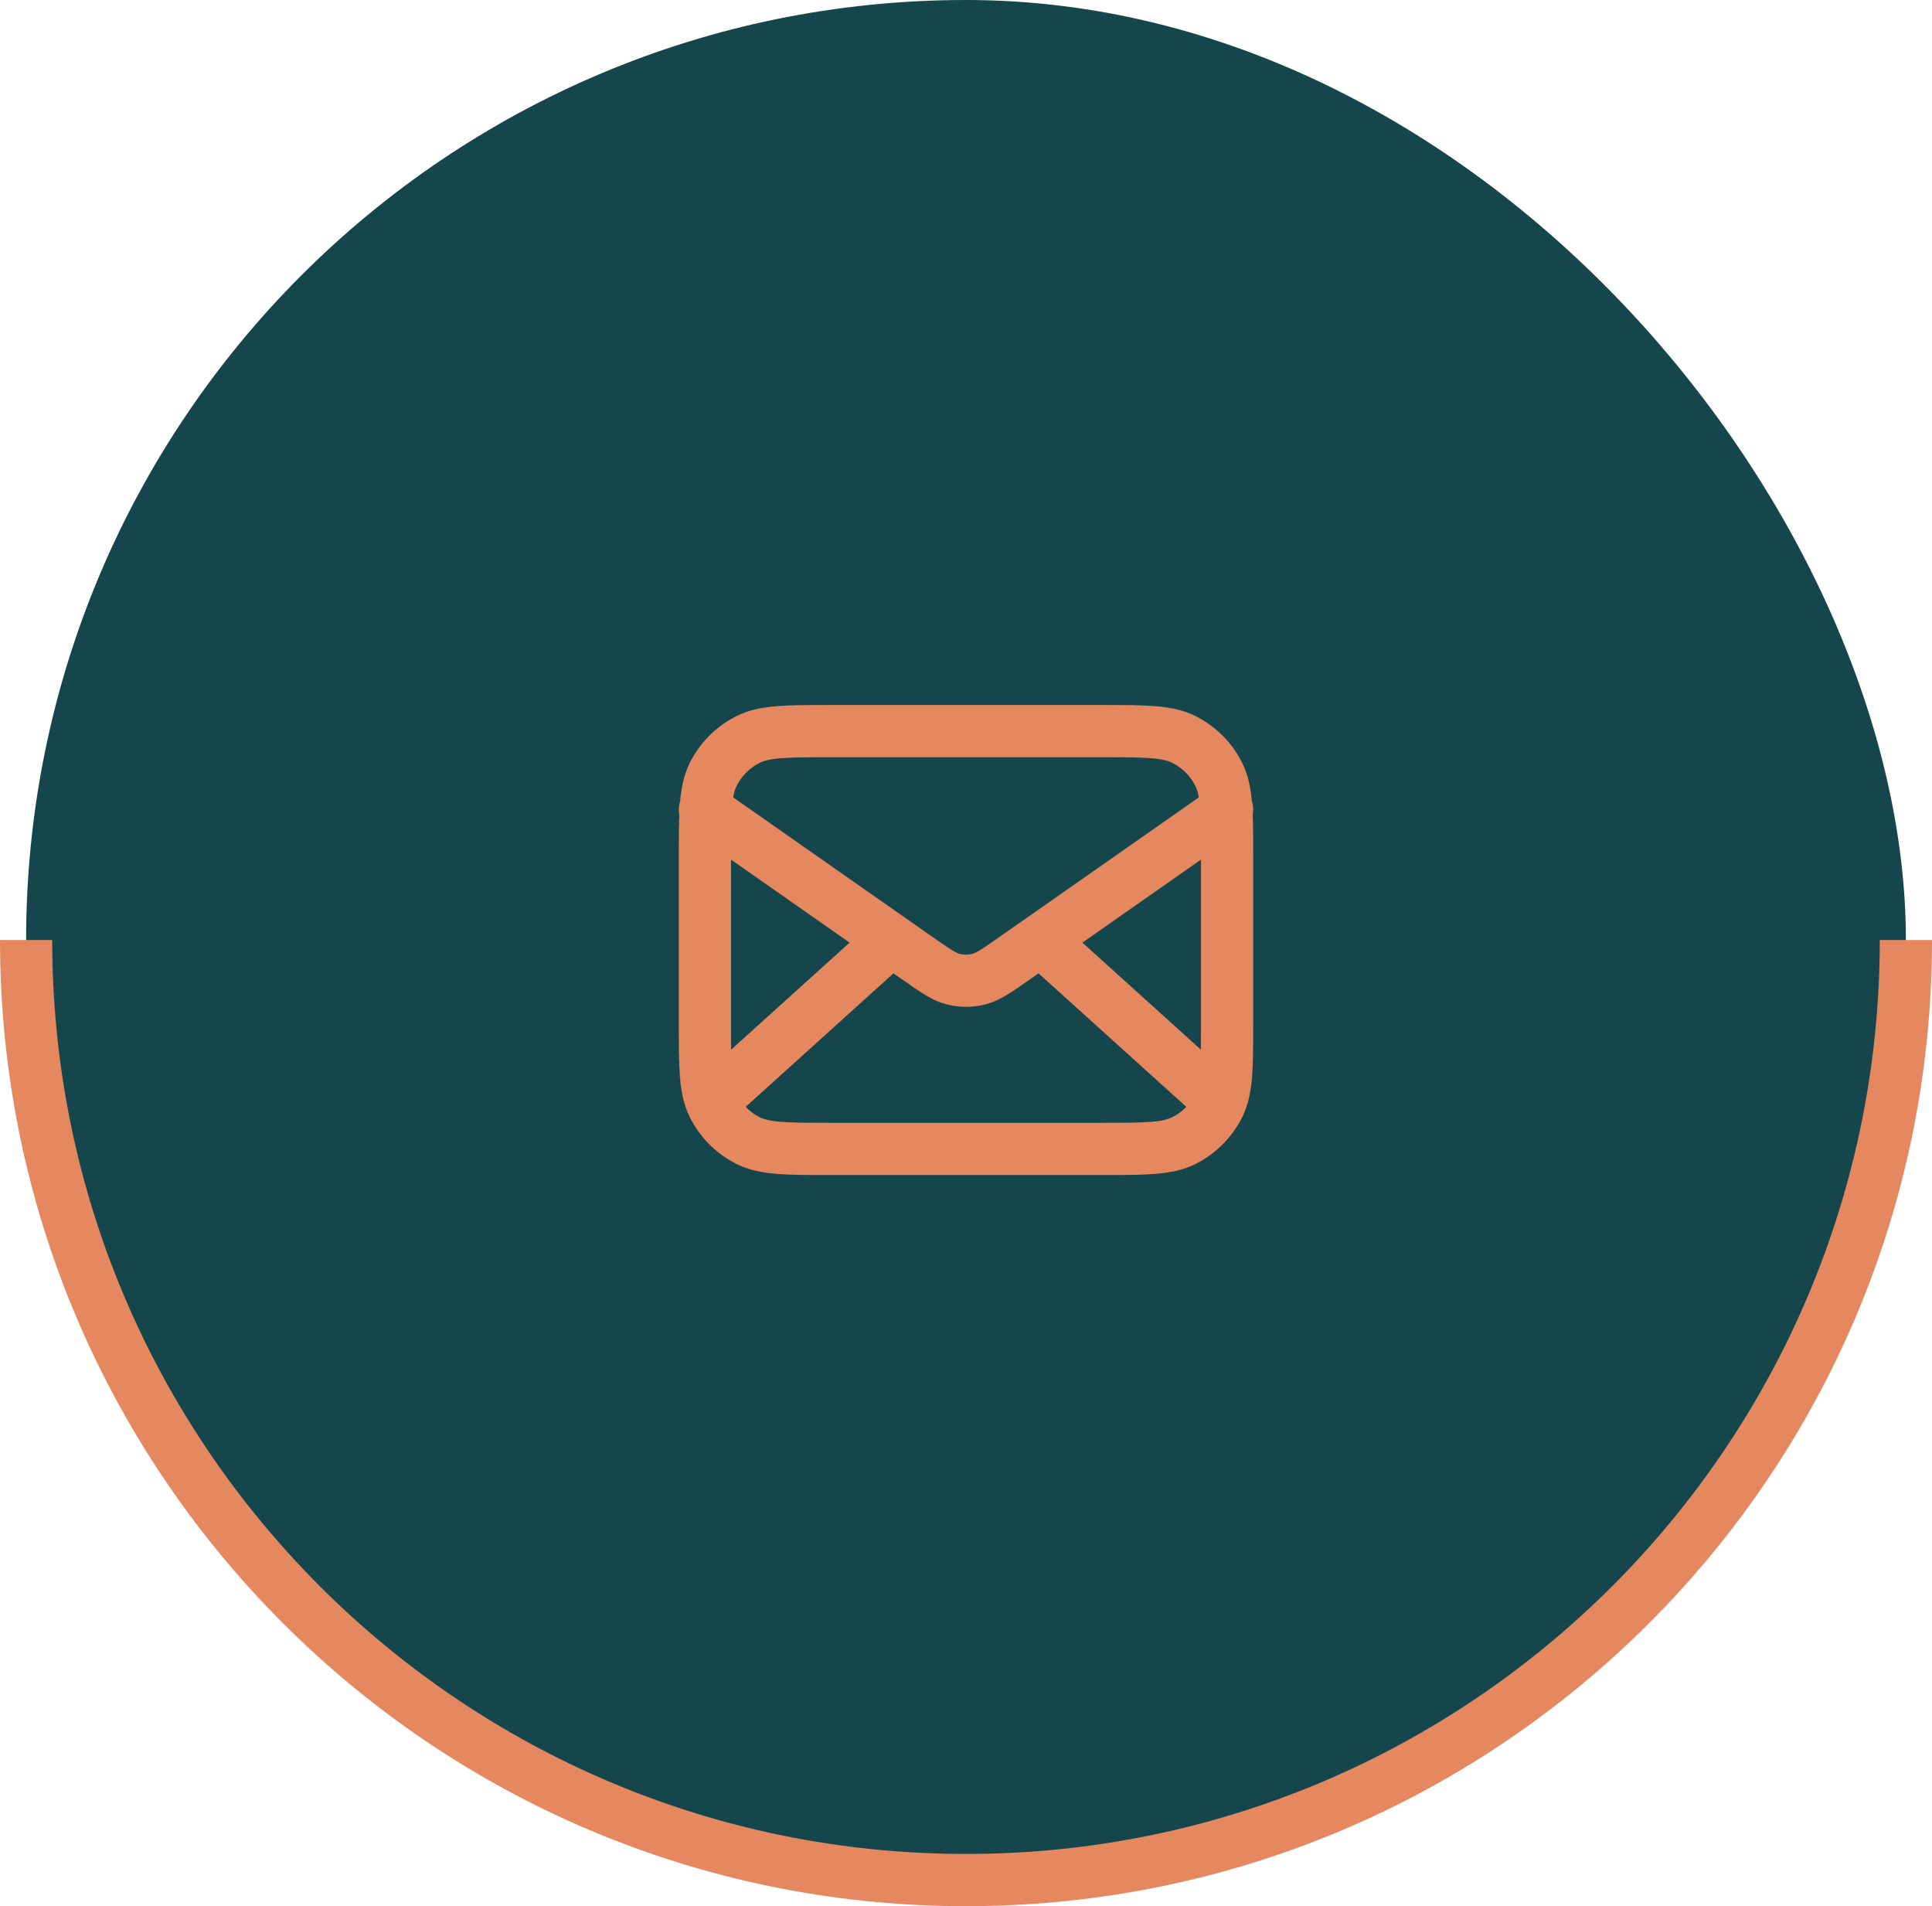
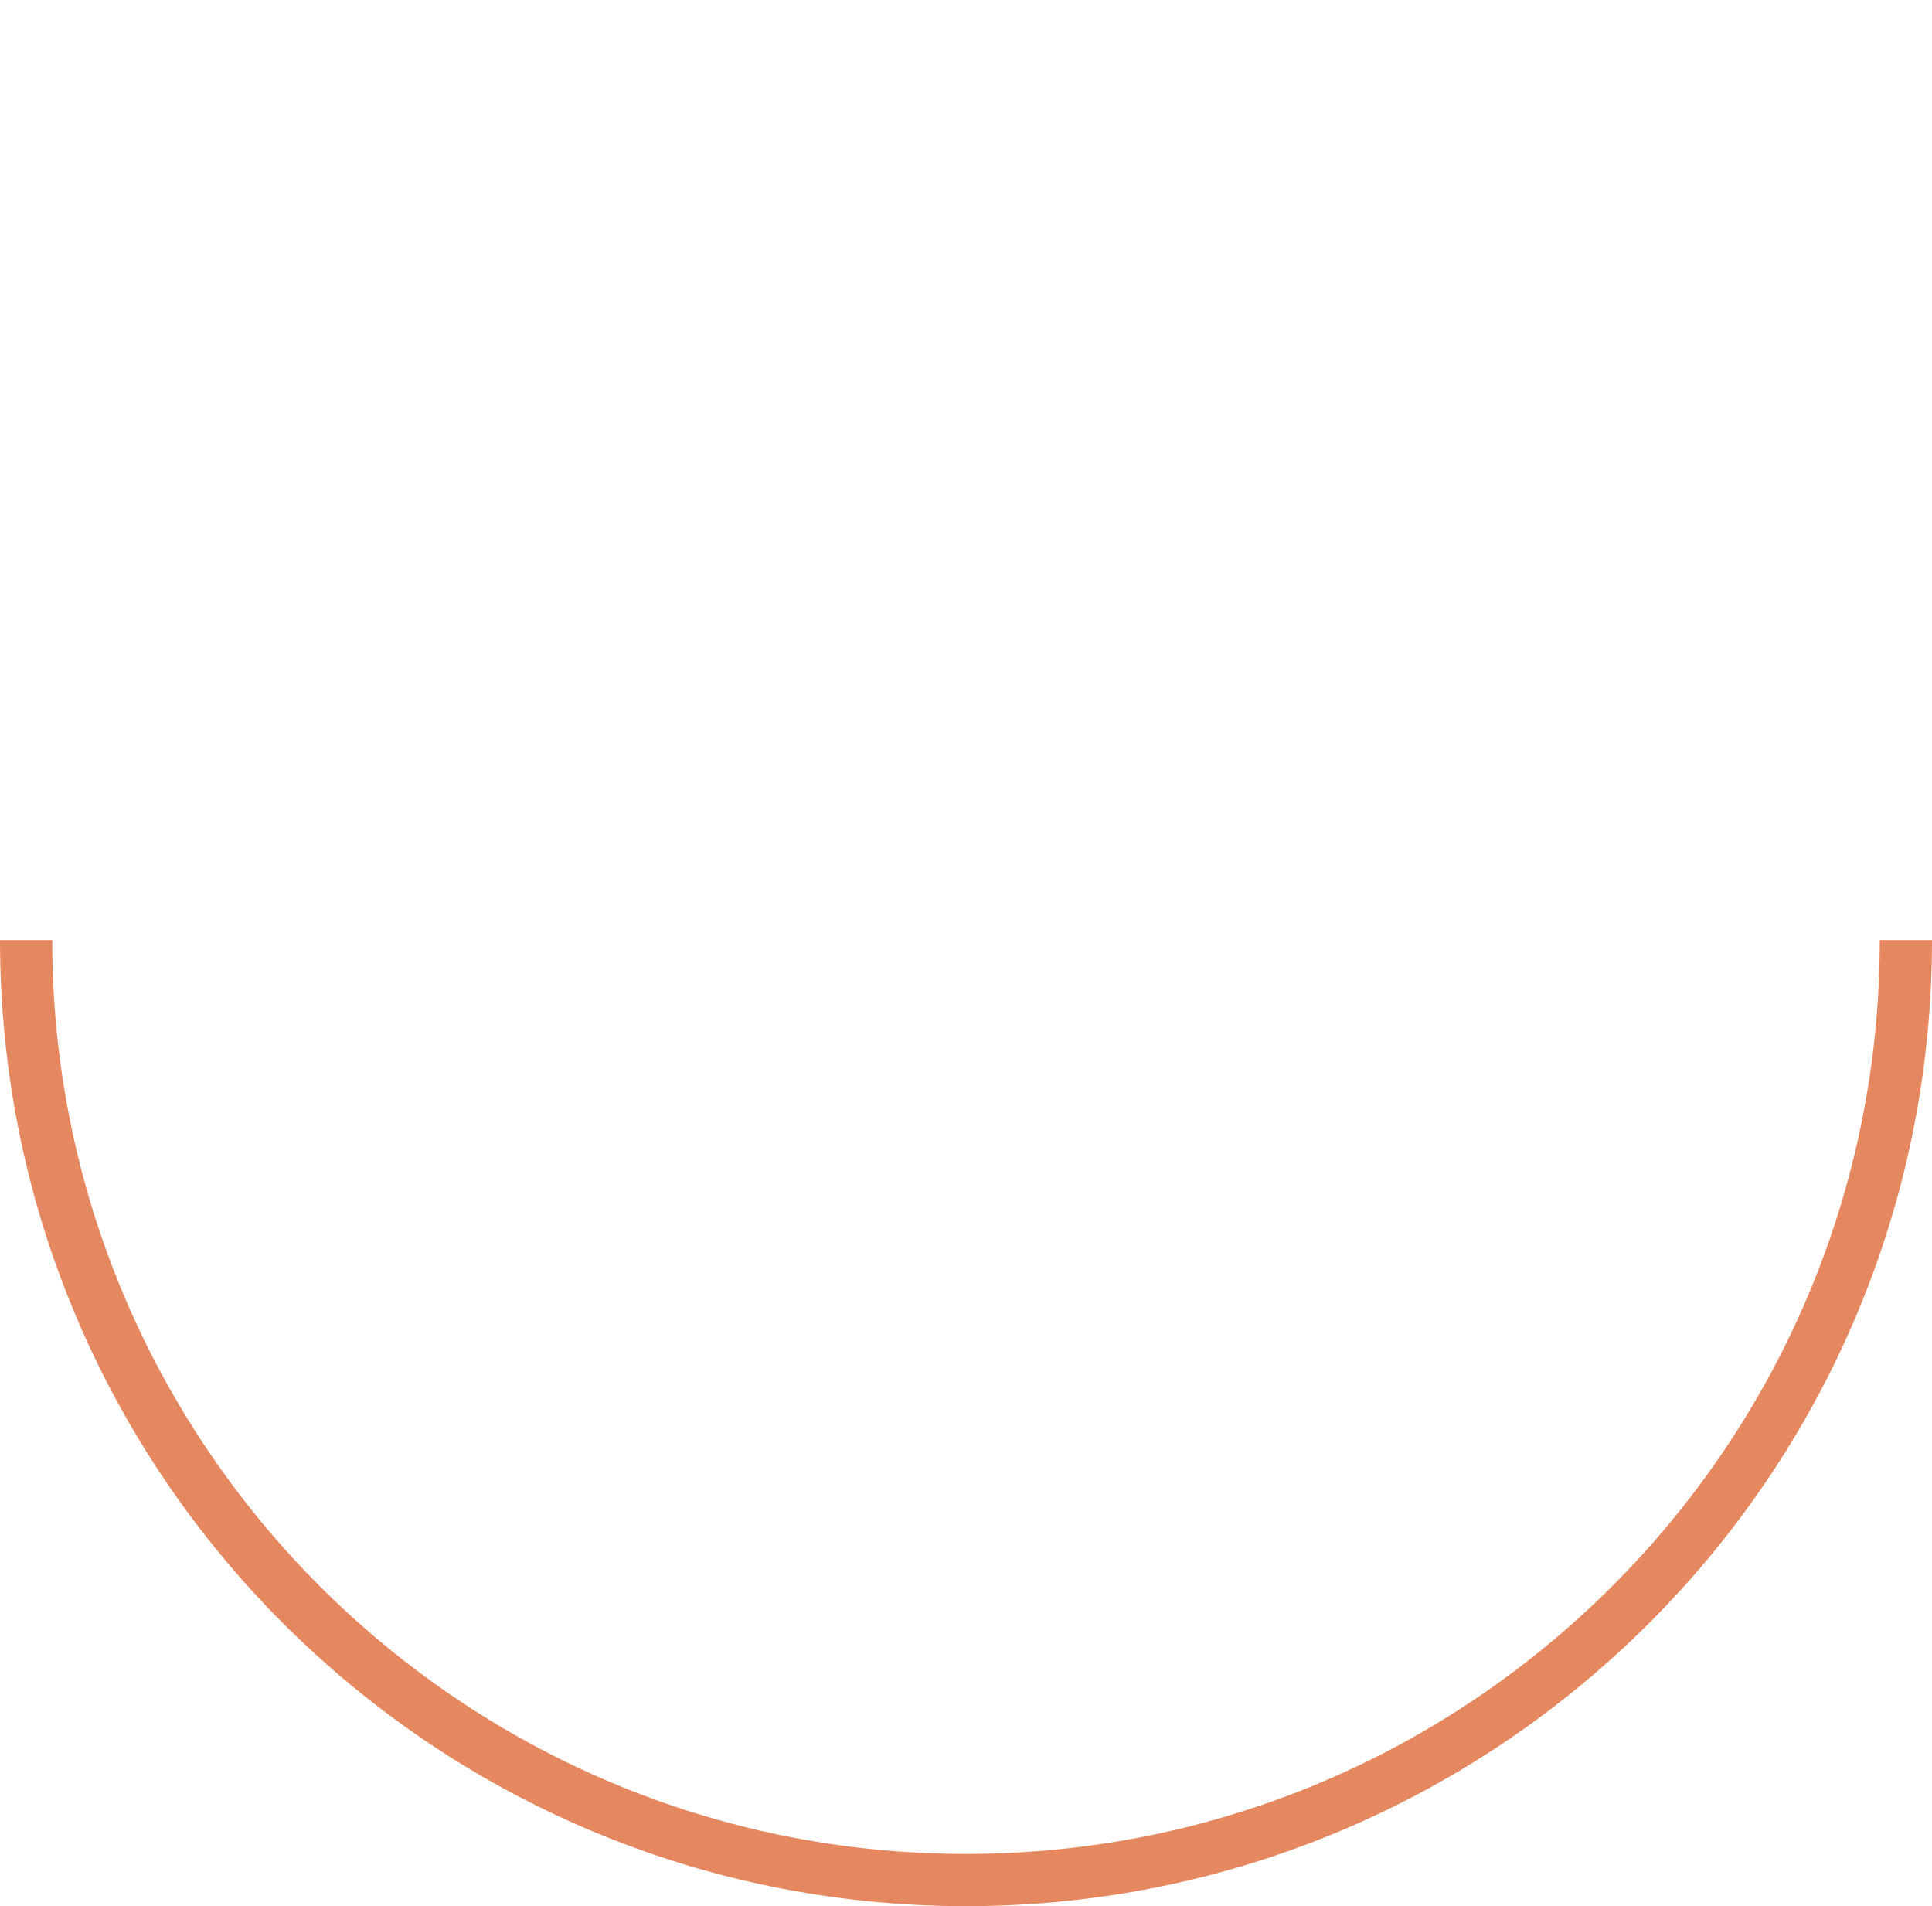
<svg xmlns="http://www.w3.org/2000/svg" width="74" height="73" viewBox="0 0 74 73" fill="none">
-   <rect x="1" width="72" height="72" rx="36" fill="#15464C" />
-   <path d="M46.5 42L39.857 36M34.143 36L27.5 42M27 31L35.165 36.715C35.826 37.178 36.157 37.41 36.516 37.499C36.834 37.578 37.166 37.578 37.484 37.499C37.843 37.41 38.174 37.178 38.835 36.715L47 31M31.8 44H42.2C43.88 44 44.72 44 45.362 43.673C45.926 43.385 46.385 42.926 46.673 42.362C47 41.72 47 40.88 47 39.2V32.8C47 31.12 47 30.28 46.673 29.638C46.385 29.073 45.926 28.615 45.362 28.327C44.72 28 43.88 28 42.2 28H31.8C30.12 28 29.28 28 28.638 28.327C28.073 28.615 27.615 29.073 27.327 29.638C27 30.28 27 31.12 27 32.8V39.2C27 40.88 27 41.72 27.327 42.362C27.615 42.926 28.073 43.385 28.638 43.673C29.28 44 30.12 44 31.8 44Z" stroke="#E5875F" stroke-width="2" stroke-linecap="round" stroke-linejoin="round" />
  <path d="M73 36C73 55.882 56.882 72 37 72C17.118 72 1 55.882 1 36" stroke="#E5875F" stroke-width="2" />
</svg>